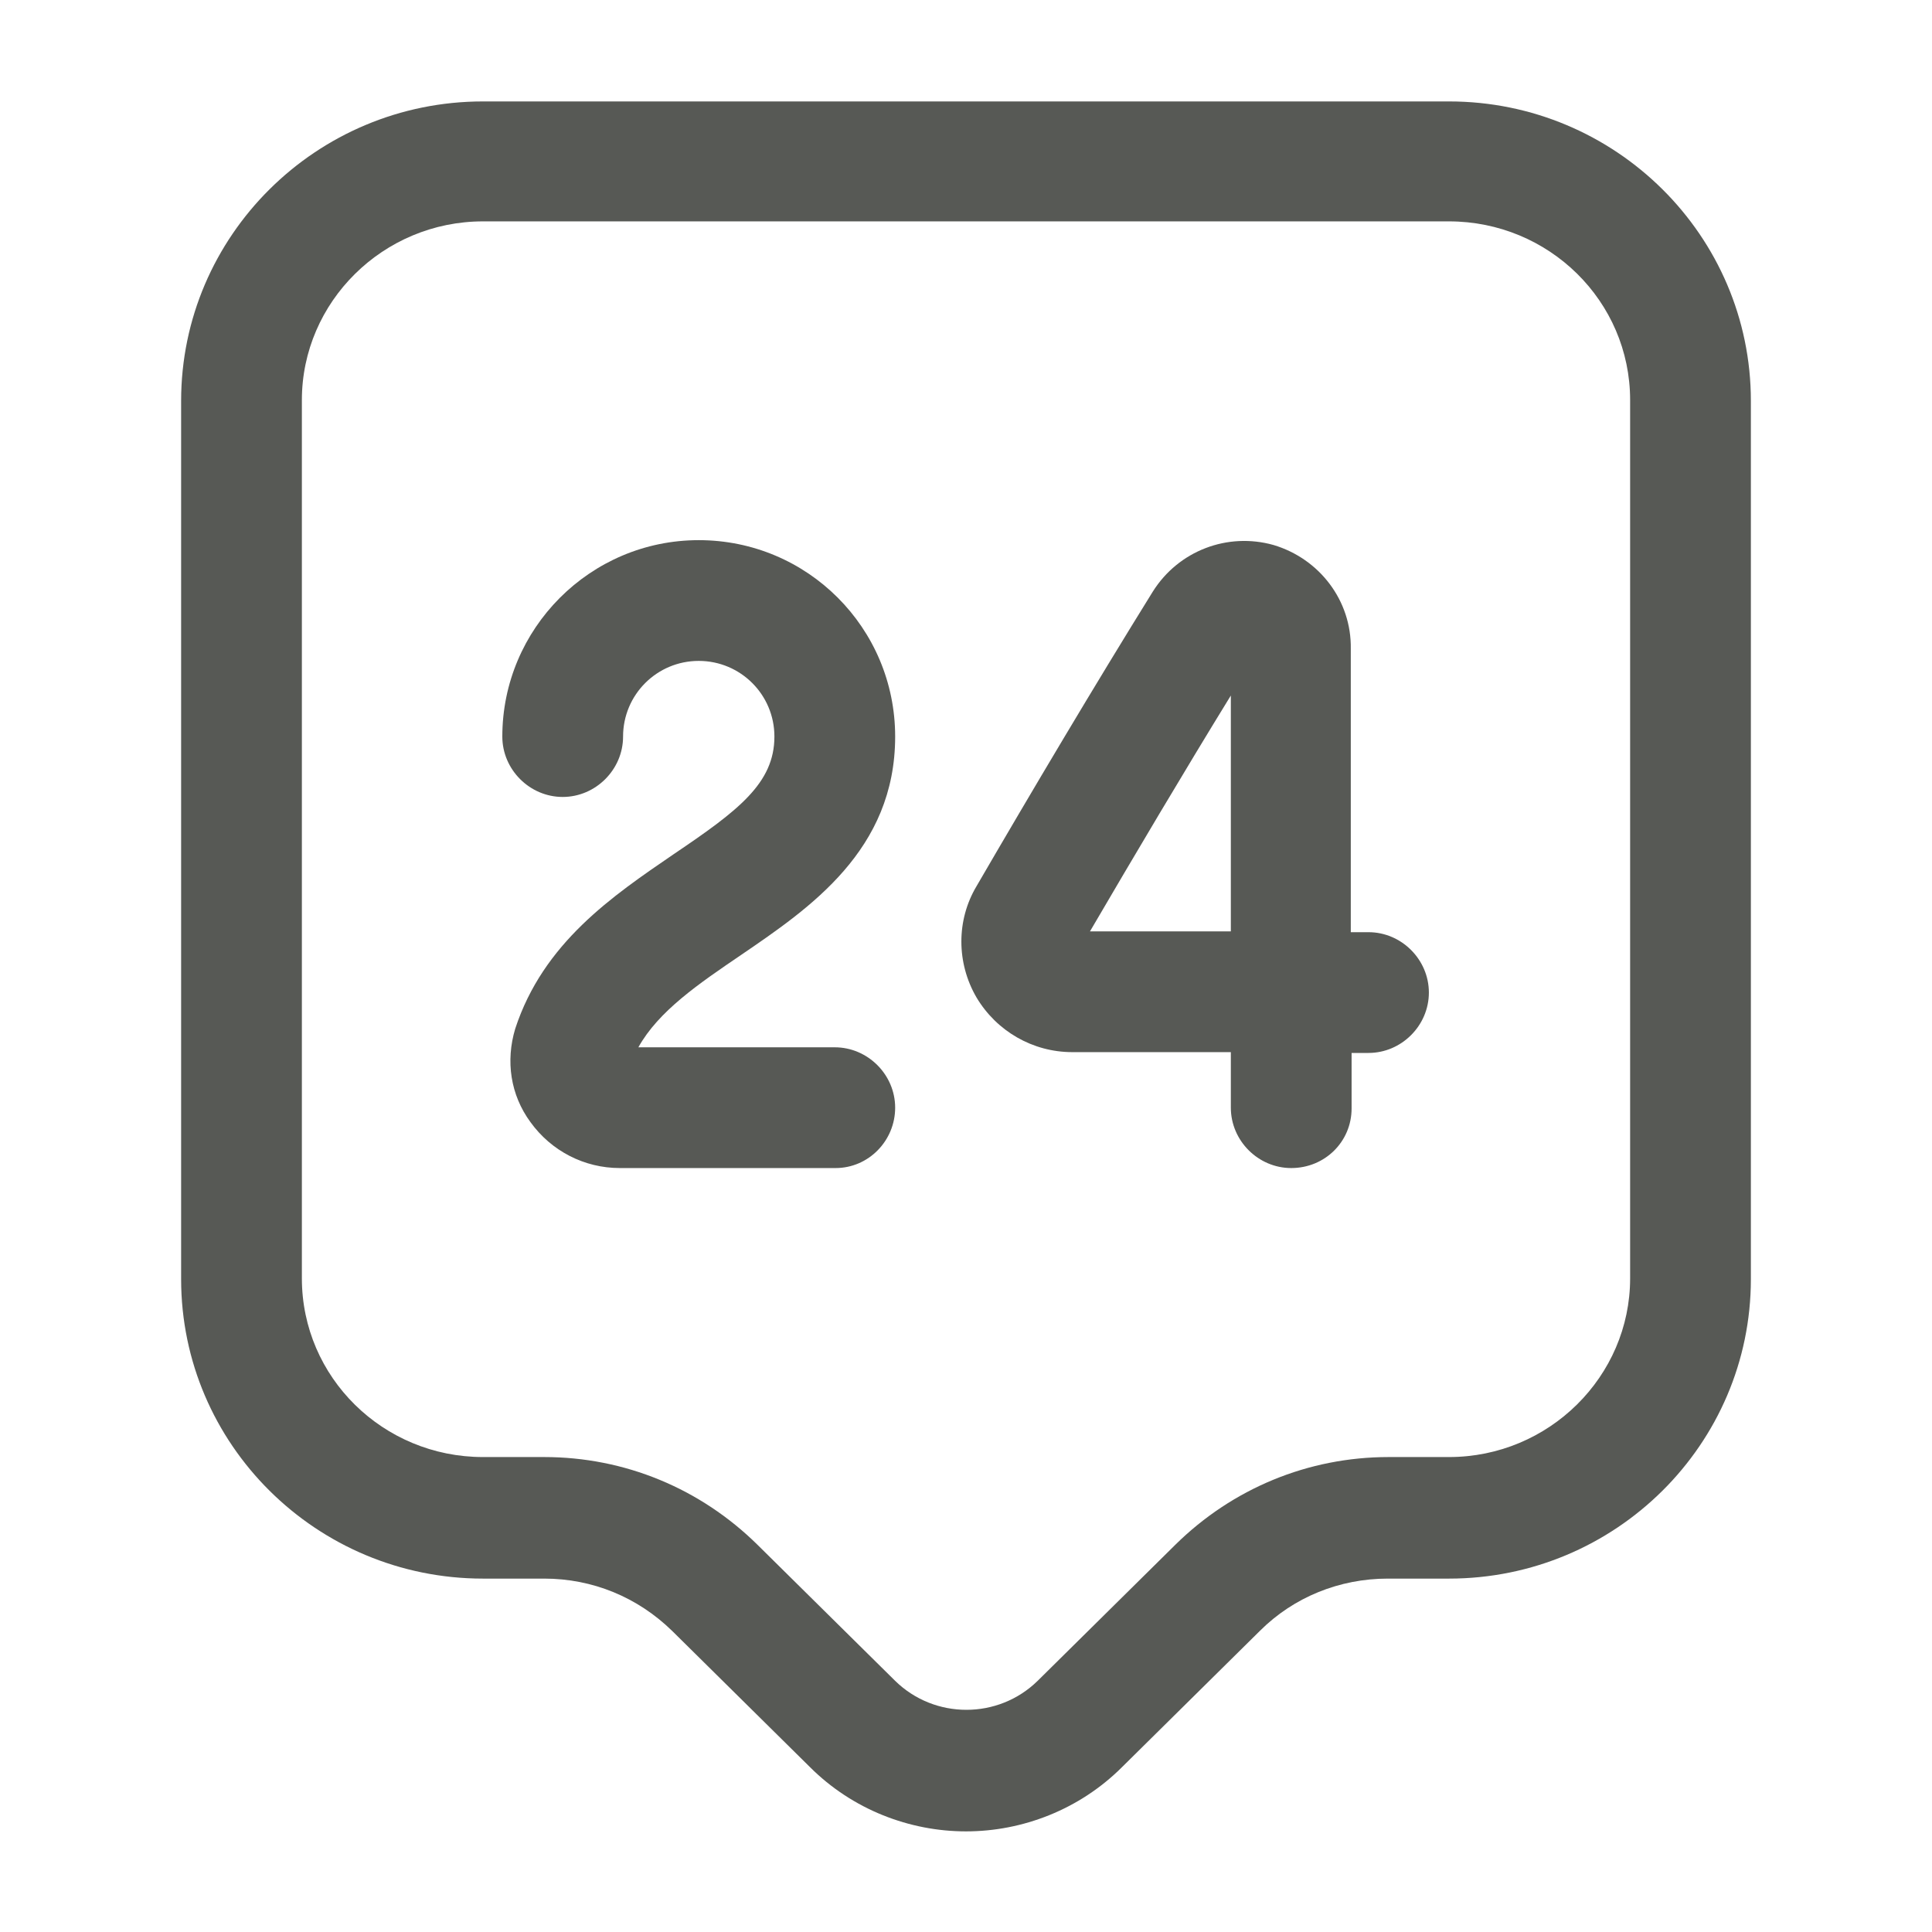
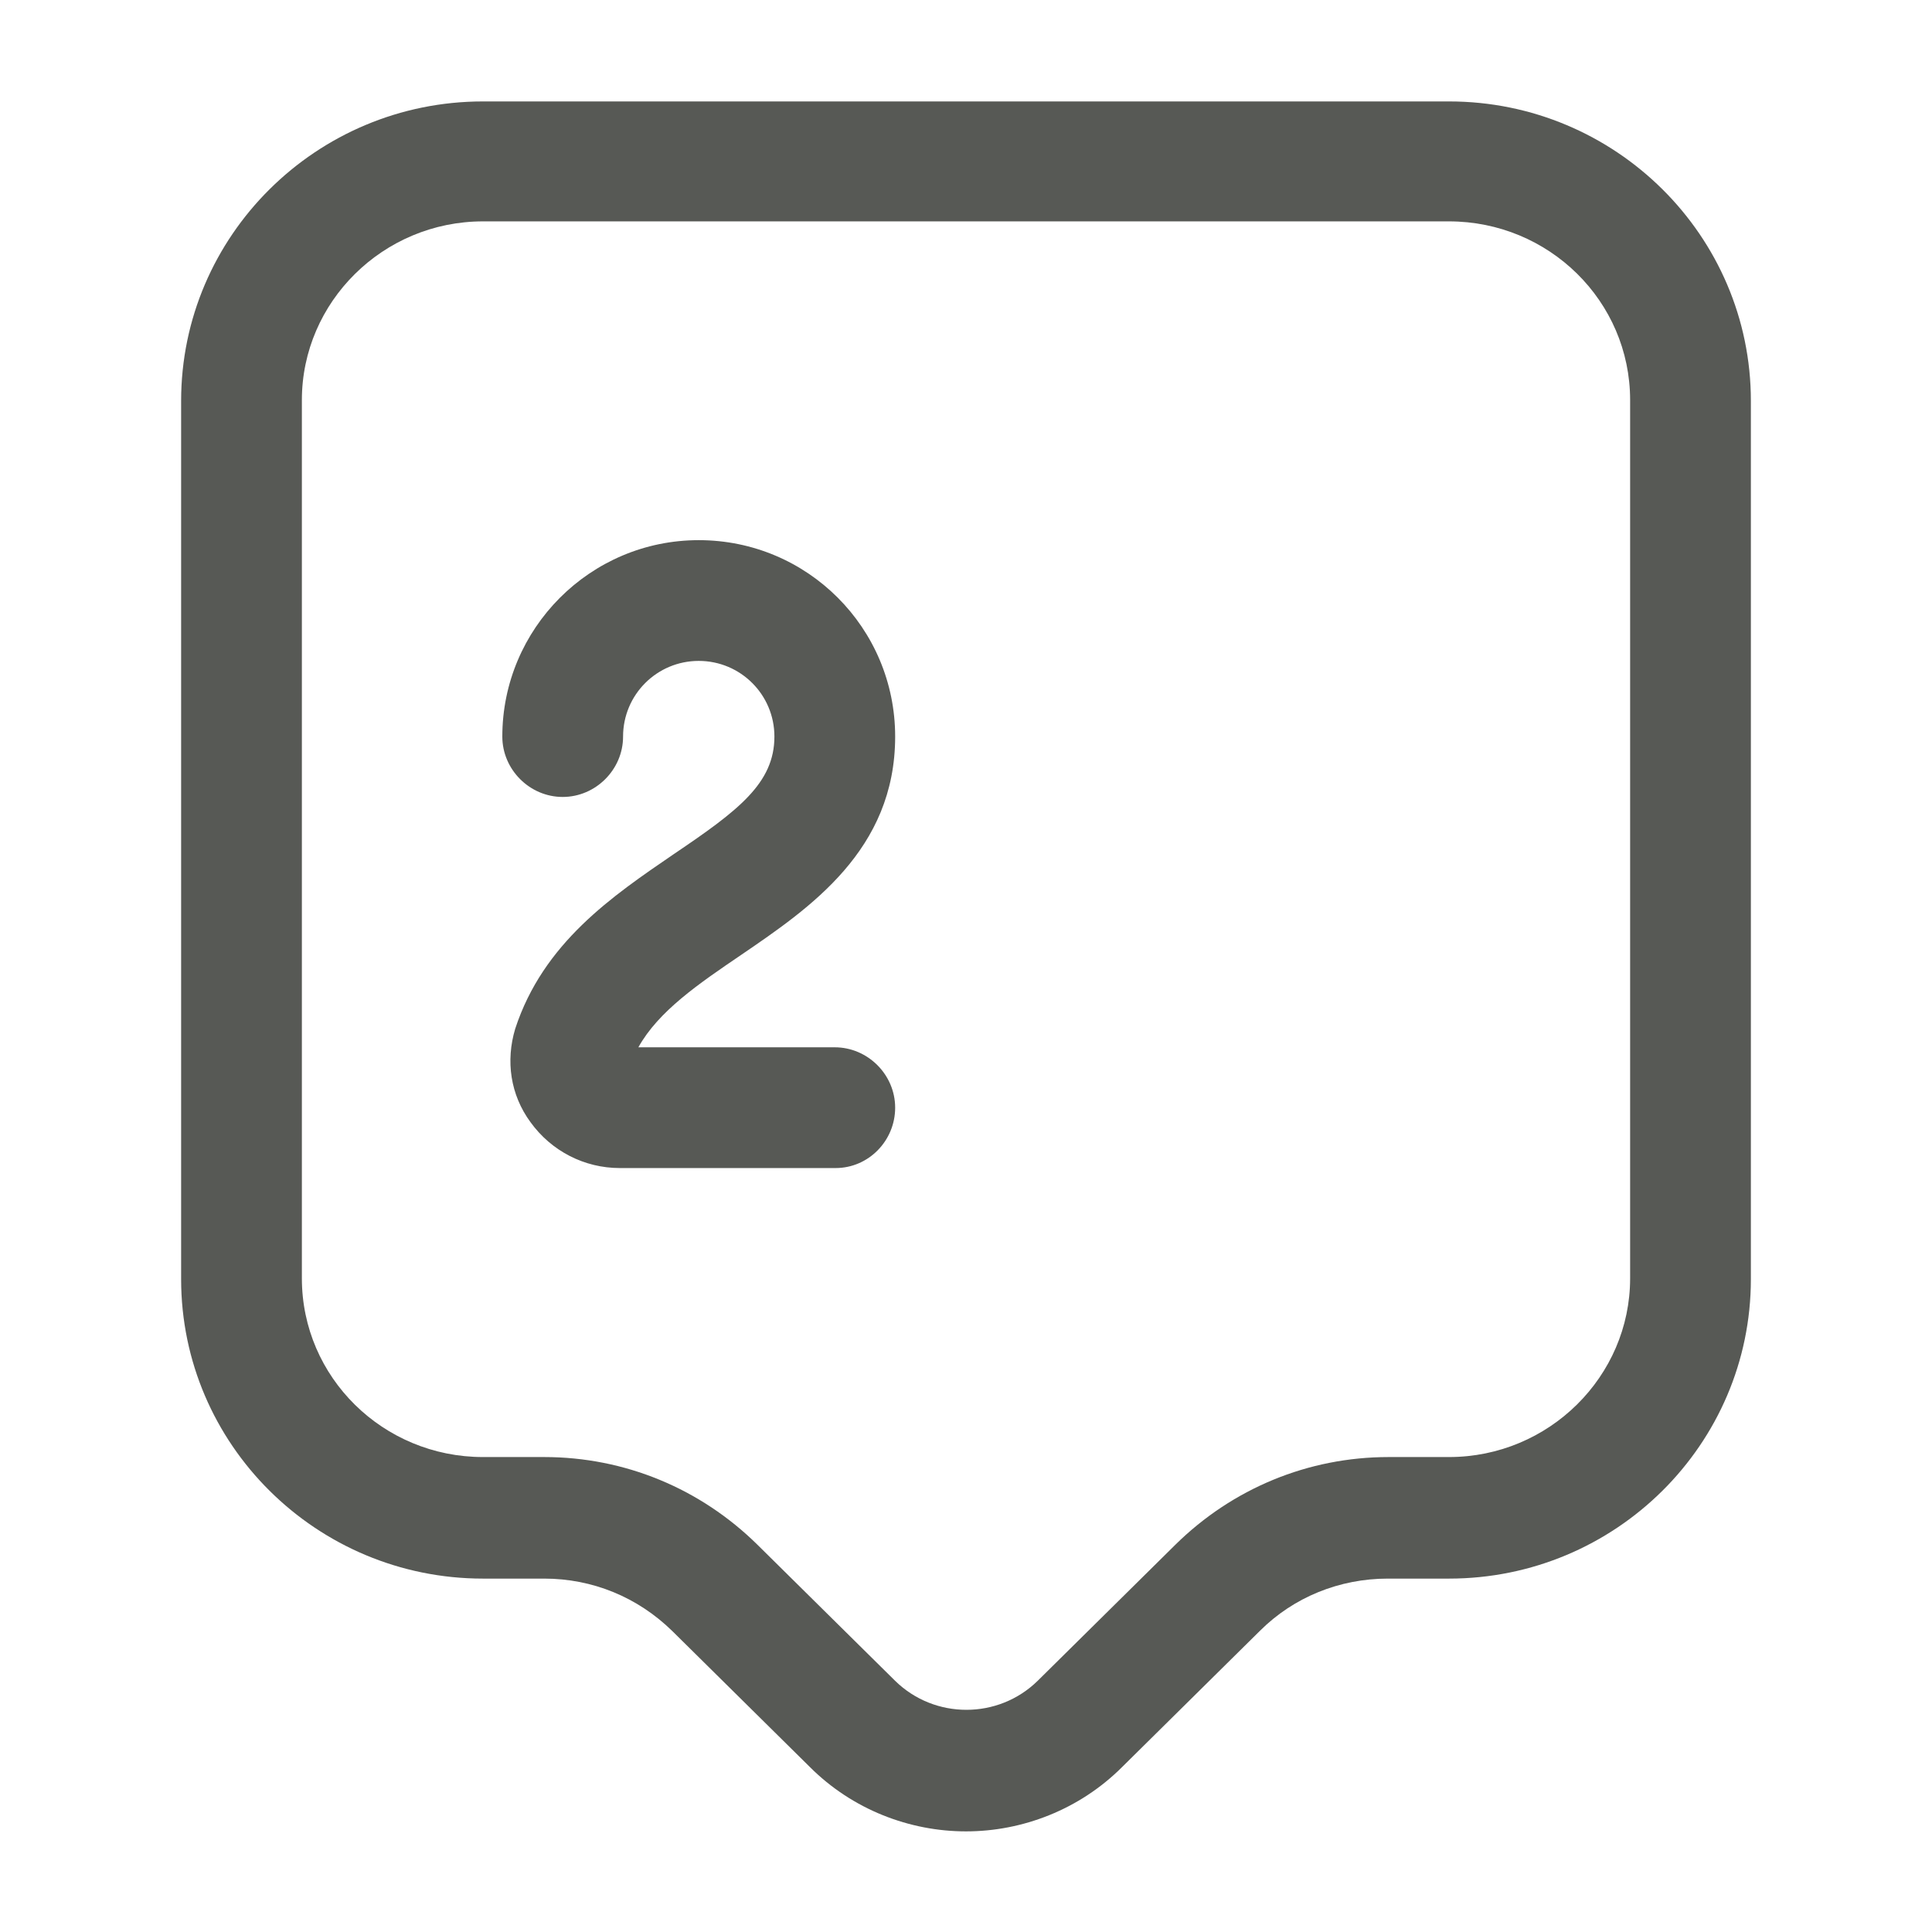
<svg xmlns="http://www.w3.org/2000/svg" width="132" height="132" viewBox="0 0 132 132" fill="none">
  <path d="M66 125.125C62.15 125.125 58.245 123.64 55.33 120.725L45.925 111.43C43.56 109.12 40.48 107.855 37.18 107.855H33C21.615 107.855 12.375 98.67 12.375 87.395V27.39C12.375 16.115 21.615 6.93 33 6.93H99C110.385 6.93 119.625 16.115 119.625 27.39V87.395C119.625 98.67 110.385 107.855 99 107.855H94.82C91.52 107.855 88.385 109.12 86.075 111.43L76.67 120.725C73.755 123.64 69.85 125.125 66 125.125ZM33 15.125C26.18 15.125 20.625 20.625 20.625 27.335V87.34C20.625 94.105 26.18 99.55 33 99.55H37.18C42.68 99.55 47.85 101.695 51.755 105.545L61.16 114.84C63.855 117.48 68.2 117.48 70.895 114.84L80.3 105.545C84.205 101.695 89.375 99.55 94.875 99.55H99C105.82 99.55 111.375 94.05 111.375 87.34V27.335C111.375 20.57 105.82 15.125 99 15.125H33Z" fill="#575955" />
  <path d="M57.09 79.805H42.35C39.93 79.805 37.675 78.65 36.245 76.67C34.87 74.8 34.54 72.49 35.2 70.29C37.125 64.405 41.855 61.215 46.035 58.355C50.435 55.385 52.91 53.515 52.91 50.325C52.91 47.465 50.6 45.155 47.74 45.155C44.88 45.155 42.57 47.465 42.57 50.325C42.57 52.58 40.7 54.45 38.445 54.45C36.19 54.45 34.32 52.58 34.32 50.325C34.32 42.955 40.315 36.905 47.74 36.905C55.165 36.905 61.16 42.9 61.16 50.325C61.16 58.08 55.33 62.04 50.655 65.23C47.74 67.21 44.99 69.08 43.615 71.555H57.035C59.29 71.555 61.16 73.425 61.16 75.68C61.16 77.935 59.345 79.805 57.09 79.805Z" fill="#575955" />
-   <path d="M88.22 79.805C85.965 79.805 84.095 77.935 84.095 75.68V71.885H73.315C73.315 71.885 73.315 71.885 73.26 71.885C70.565 71.885 68.09 70.456 66.715 68.145C65.34 65.781 65.34 62.865 66.715 60.555C70.455 54.12 74.8 46.805 78.76 40.425C80.52 37.62 83.875 36.355 87.01 37.236C90.145 38.17 92.345 41.031 92.29 44.331V63.69H93.5C95.755 63.69 97.625 65.56 97.625 67.815C97.625 70.07 95.755 71.94 93.5 71.94H92.345V75.736C92.345 77.99 90.53 79.805 88.22 79.805ZM84.095 47.52C80.85 52.8 77.495 58.465 74.47 63.635H84.095V47.52Z" fill="#575955" />
</svg>